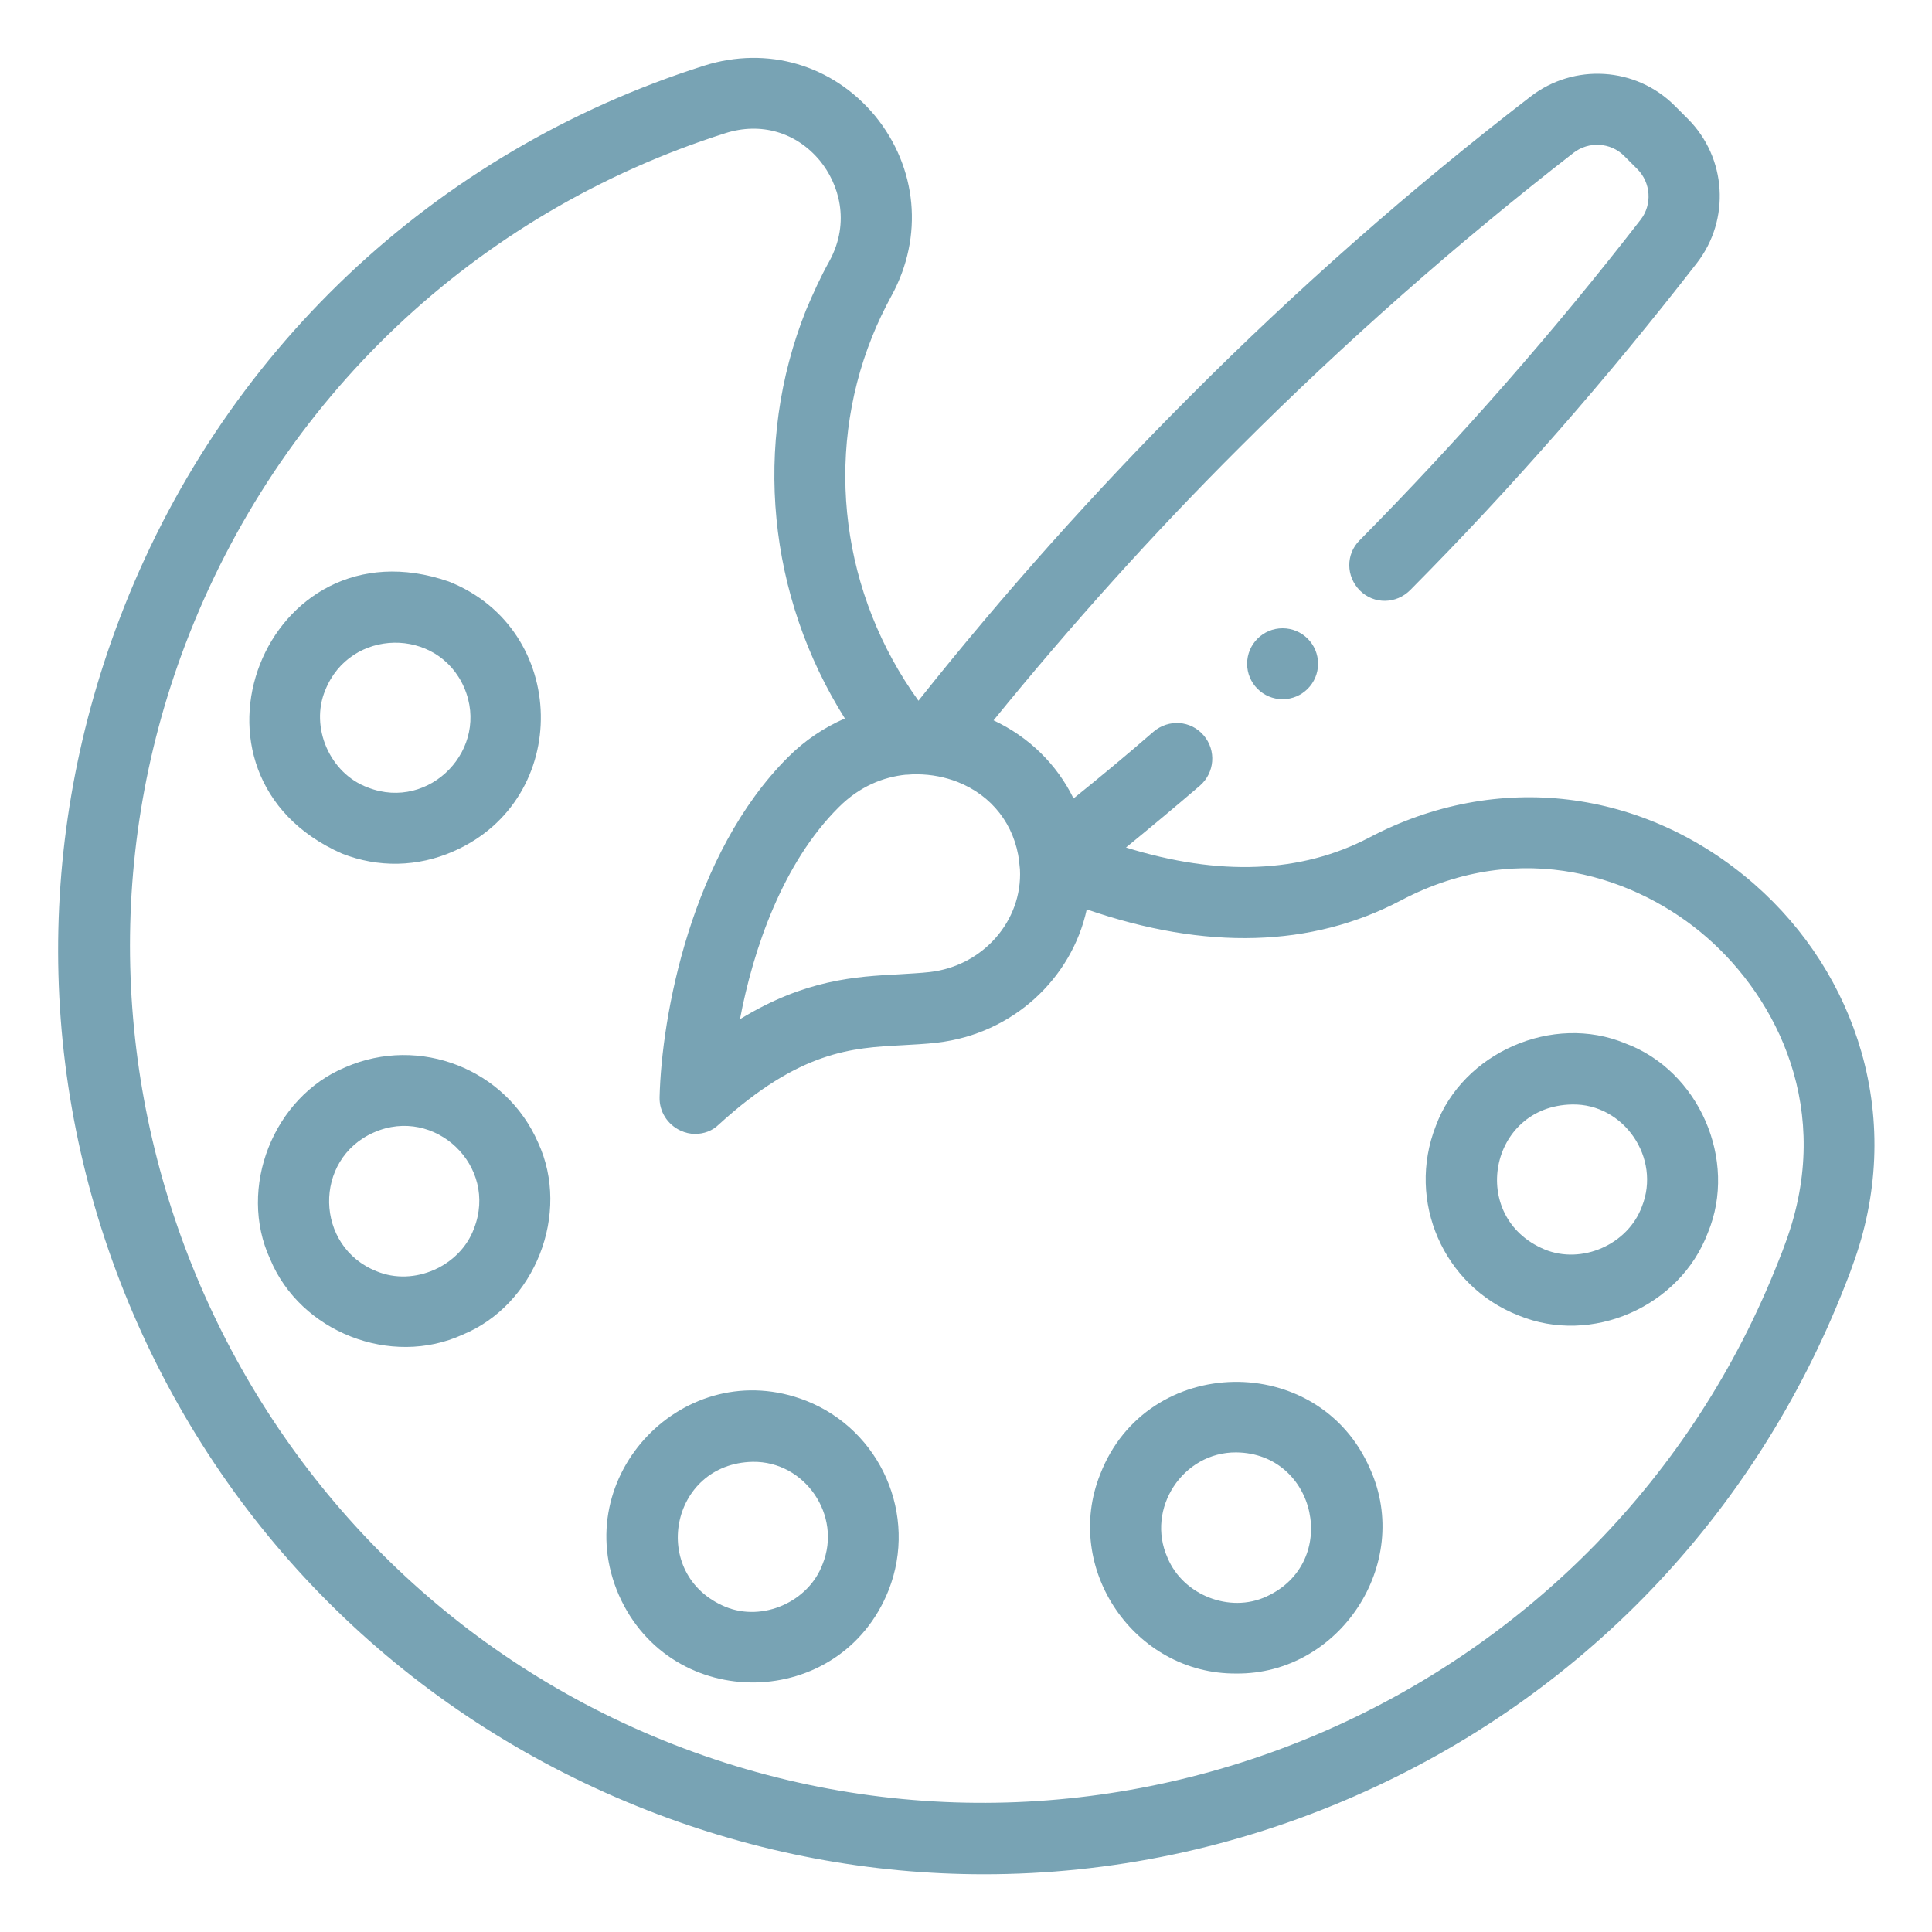
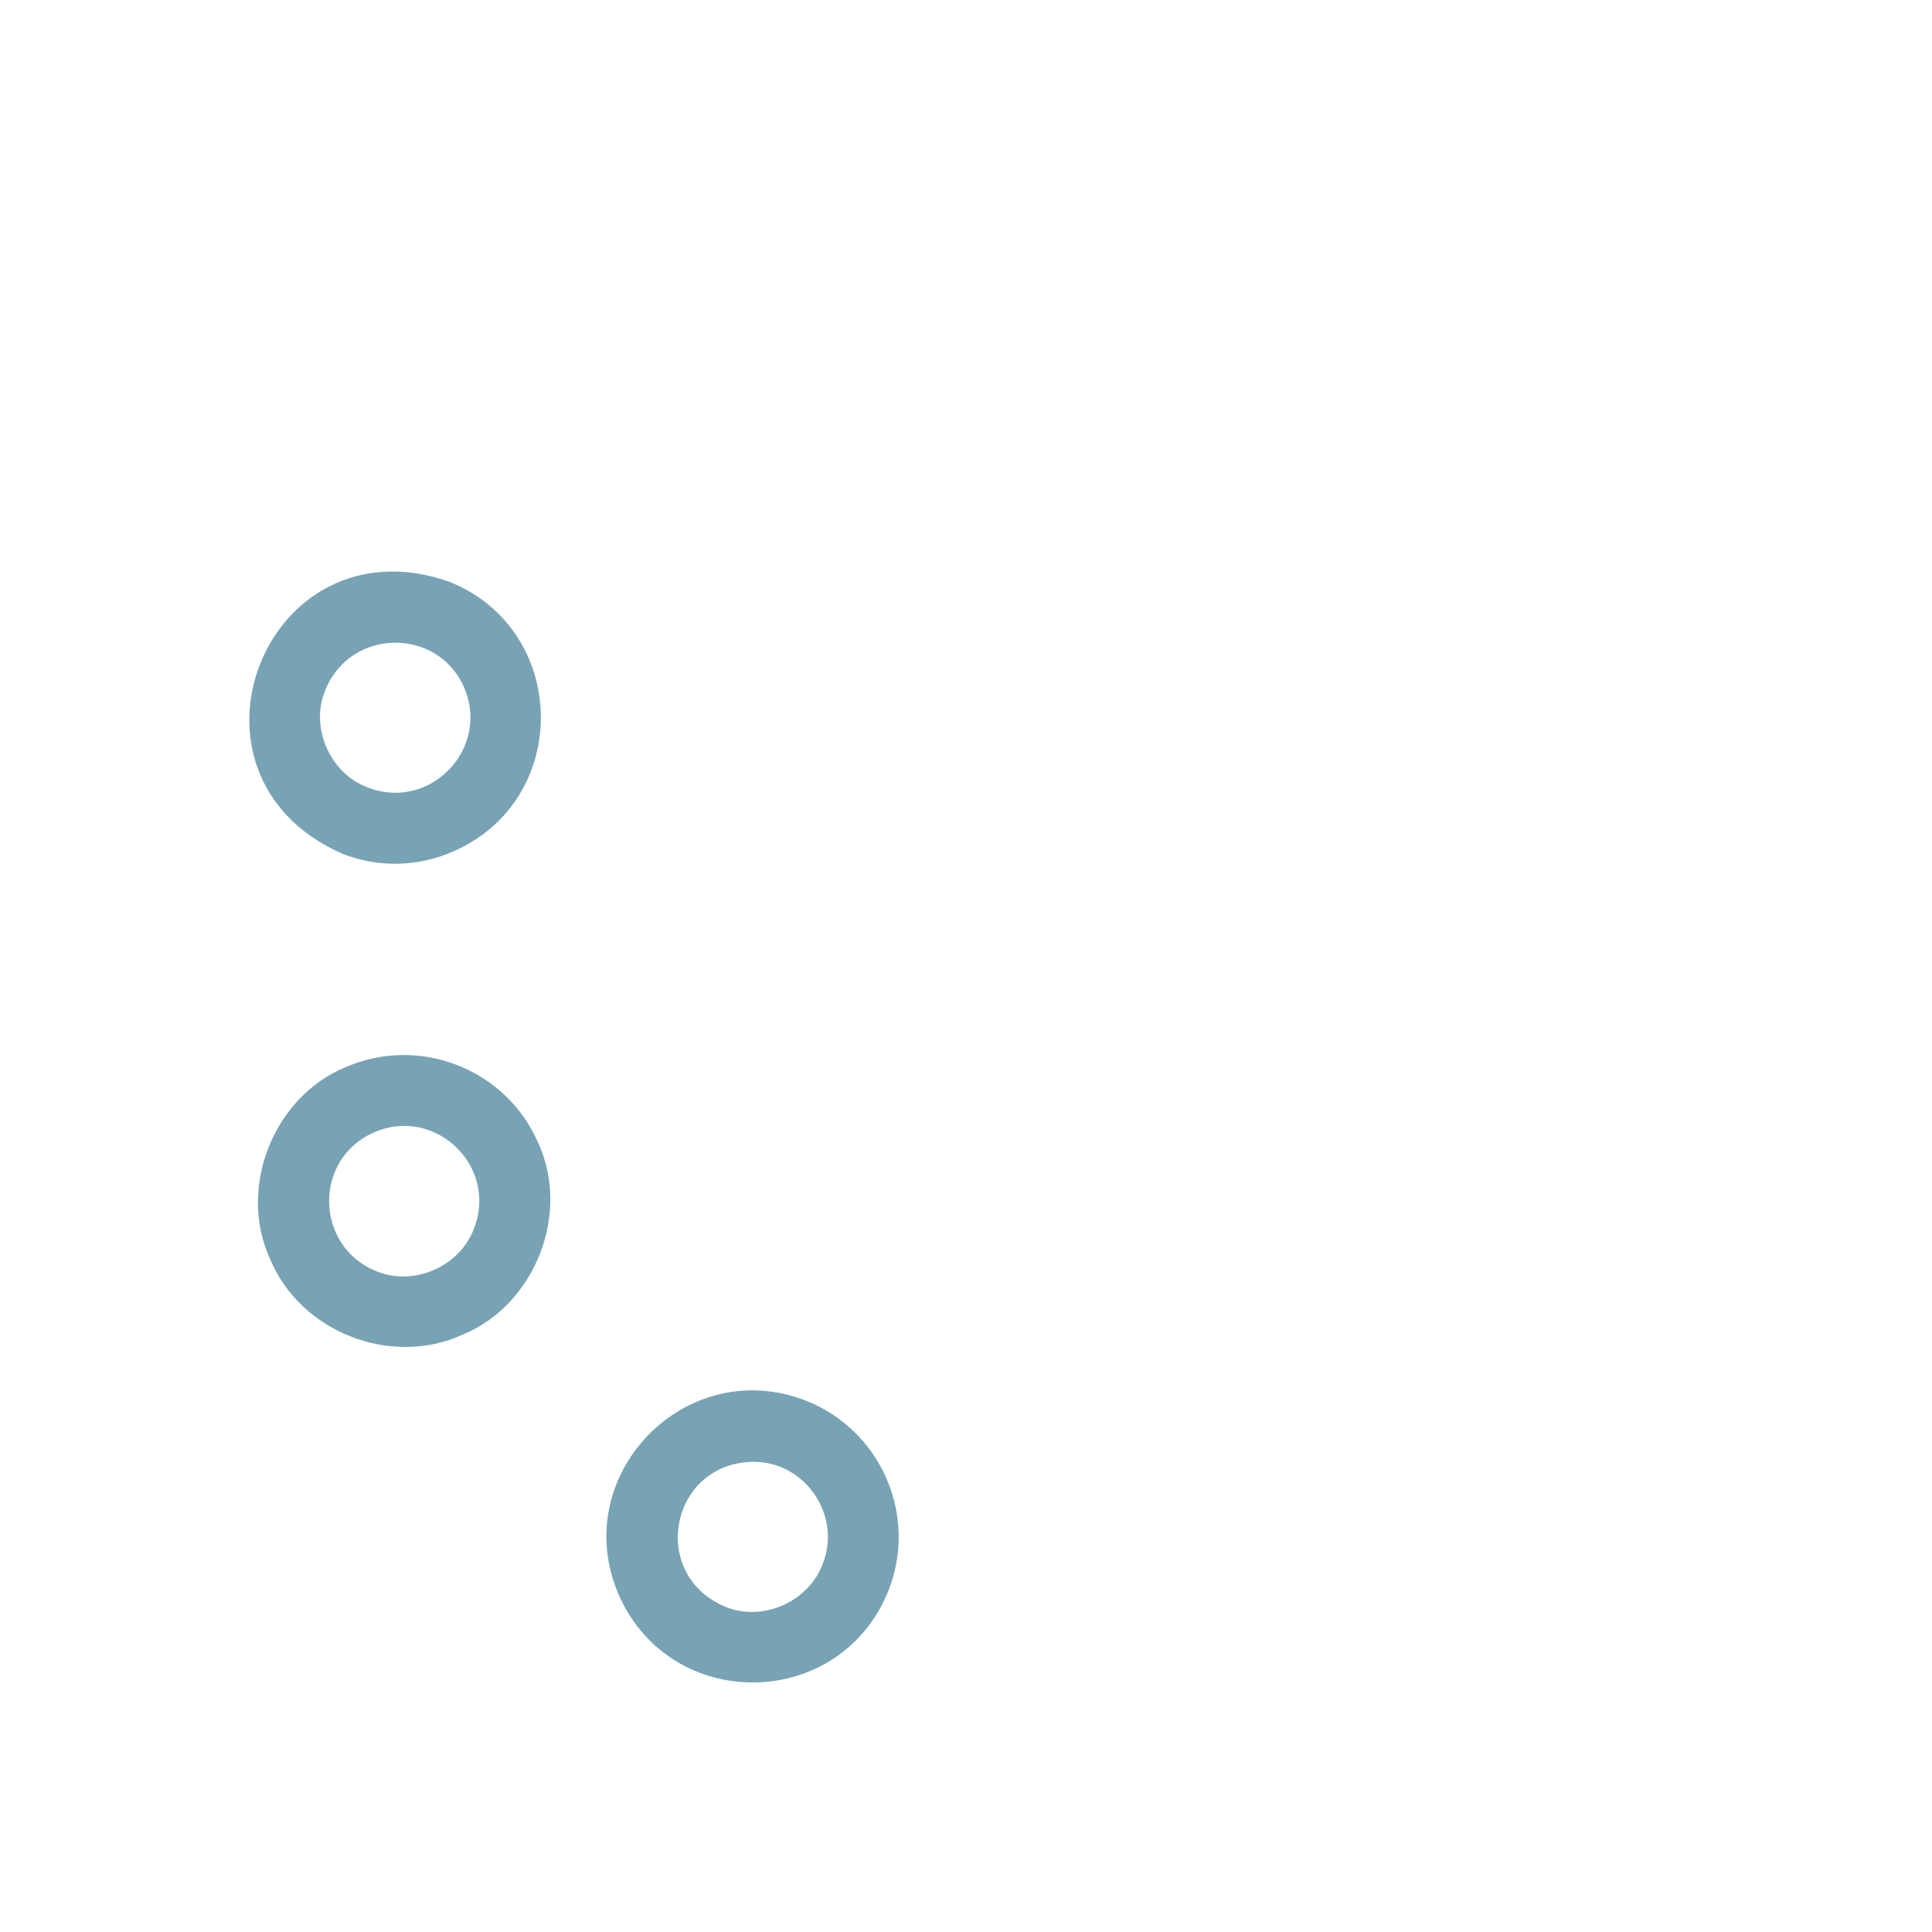
<svg xmlns="http://www.w3.org/2000/svg" id="Capa_1" x="0px" y="0px" viewBox="0 0 512 512" style="enable-background:new 0 0 512 512;" xml:space="preserve">
  <style type="text/css">	.st0{fill:#F197A0;}	.st1{fill:#78A3B4;}</style>
  <g>
-     <path class="st1" d="M493.3,278.8c-4.9-17.1-14.7-32.5-28.4-44.5c-29.1-25.4-68.2-30.2-102.1-12.3c-18,9.4-39.6,10.3-64.4,2.6  c6.6-5.4,13.2-10.9,19.6-16.4c3.9-3.4,4.4-9.3,1-13.3s-9.3-4.4-13.3-1c-6.9,6-14,11.9-21.2,17.7c-4.4-9-11.8-16.3-21.2-20.7  c20.5-25.2,42.4-49.6,65.4-72.5c27.7-27.7,57.4-53.9,88.3-77.9c4-3.1,9.8-2.8,13.4,0.8l3.5,3.5c3.6,3.6,4,9.4,0.9,13.4  c-23,29.7-48.1,58.3-74.5,85c-3.7,3.7-3.6,9.6,0.1,13.3c3.7,3.7,9.6,3.6,13.3-0.1c27-27.2,52.5-56.4,76-86.7  c8.9-11.5,7.9-27.9-2.4-38.2l-3.5-3.5c-10.3-10.3-26.7-11.3-38.2-2.4C373.9,50,343.6,76.7,315.4,105c-25.4,25.4-49.6,52.5-72,80.7  c-20.3-28.1-25.1-64.5-12.3-96.4c1.5-3.8,3.3-7.5,5.2-11c8.5-15.6,6.8-33.9-4.4-47.6c-11.2-13.5-28.5-18.6-45.3-13.3  c-71.8,22.8-128.3,76.3-155,146.8c-23.2,61.1-21.4,127.4,4.9,186.7c26.4,59.4,74.4,105.1,135.2,128.9c28.9,11.3,59,16.9,89.1,16.9  c33.4,0,66.7-6.9,98.2-20.7c59.9-26.2,106-74.2,129.9-135.2c0.7-1.8,1.4-3.5,2-5.3C497.8,316.9,498.6,297.3,493.3,278.8  L493.3,278.8z M240.1,205.3c0.1,0,0.2,0,0.4,0c0.9-0.1,1.7-0.1,2.5-0.1c3.9,0,7.6,0.8,10.7,2c9.2,3.6,15.2,11.4,16.4,21.1  c0,0.1,0,0.2,0,0.2c0.1,0.6,0.1,1.3,0.2,1.9c0.7,13.6-9.8,25.6-23.9,27.2c0,0,0,0,0,0c-2.6,0.3-5.3,0.4-8.2,0.6  c-11.3,0.6-24.8,1.3-42.1,11.9c3.5-18.5,11.3-41.4,26.2-56.2C227.8,208.4,234.1,205.9,240.1,205.3L240.1,205.3z M473.3,329  c-0.6,1.7-1.2,3.3-1.9,5c-45.5,116-176.9,173.6-292.9,128.3C63.3,417.3,5.2,286.5,49.1,170.8c24.7-65,76.8-114.4,143.1-135.5  c9.4-3,18.8-0.3,25.1,7.3c4.9,6,8.2,16.1,2.5,26.6c-2.3,4.1-4.3,8.5-6.2,13c-14.2,35.6-10.1,75.8,10.3,108.2  c-5.5,2.4-10.6,5.8-15,10.2c-25.8,25.7-33.6,68.8-34.1,90.2c-0.1,3.8,2.1,7.2,5.5,8.8c1.3,0.6,2.6,0.9,3.9,0.9  c2.3,0,4.6-0.8,6.3-2.5c21.5-19.6,35.3-20.3,48.5-21c3.1-0.2,6.2-0.3,9.4-0.7c19.9-2.3,35.6-16.9,39.6-35.3  c31.6,10.9,59.6,10.1,83.3-2.4c32.1-16.9,62.9-6,81,9.8C470.9,264.6,486,294.2,473.3,329L473.3,329z" />
-     <path class="st1" d="M213.6,371.2c-32-12.5-63.3,20-49.6,51.5c13.9,31.5,58.8,30.7,71.5-1.3C243.3,401.5,233.4,379,213.6,371.2  L213.6,371.2z M218,414.5c-3.7,10-15.9,15.4-25.8,11.3c-20.3-8.5-14.7-38,7.3-38.4C213.3,387.2,223.2,401.6,218,414.5z" />
-     <path class="st1" d="M363.1,389.3c-13.6-31.4-59.1-30.6-71.5,1.3c-10.1,25.1,9.1,53.1,36,52.9C355,443.8,374.4,414.4,363.1,389.3z   M335.6,423.1c-9.7,4.5-22.1-0.4-26.2-10.3c-5.8-13,4.1-28,18.2-27.9C348.9,385.1,355.3,414.1,335.6,423.1z" />
-     <path class="st1" d="M430.7,276.5c-19.2-8-43,2.4-50.2,21.9c-7.8,19.9,2,42.4,21.9,50.2c19.4,8,42.8-2.3,50.2-21.9  C460.6,307.4,450.2,283.7,430.7,276.5L430.7,276.5z M435.1,319.8c-3.7,10-15.9,15.4-25.8,11.3c-20.3-8.5-14.7-38,7.3-38.4  C430.3,292.4,440.3,306.9,435.1,319.8z" />
+     <path class="st1" d="M213.6,371.2c-32-12.5-63.3,20-49.6,51.5c13.9,31.5,58.8,30.7,71.5-1.3C243.3,401.5,233.4,379,213.6,371.2  z M218,414.5c-3.7,10-15.9,15.4-25.8,11.3c-20.3-8.5-14.7-38,7.3-38.4C213.3,387.2,223.2,401.6,218,414.5z" />
    <path class="st1" d="M90.6,226.2c9.6,3.8,20.1,3.6,29.6-0.6c31.5-13.8,30.6-58.9-1.3-71.5C70.3,137.3,43.6,205.4,90.6,226.2  L90.6,226.2z M86.2,182.9c6.6-16.5,29.8-16.8,36.8-0.7c7,16.2-9.1,32.9-25.5,26.5c0,0,0,0,0,0C87.4,205,82.1,192.7,86.2,182.9z" />
    <path class="st1" d="M91.6,282.8c-19.2,7.9-28.7,32.1-20,50.9c8,19.3,32,28.7,51,20c19.2-7.9,28.7-32.1,20-50.9  C134.1,283.3,111.2,274.3,91.6,282.8z M125.6,325.6c-3.7,10-15.9,15.4-25.8,11.3c-16.4-6.5-16.9-29.7-0.7-36.8  C115.2,293,132.1,309,125.6,325.6z" />
-     <circle class="st1" cx="339.9" cy="175.9" r="9.4" />
  </g>
</svg>